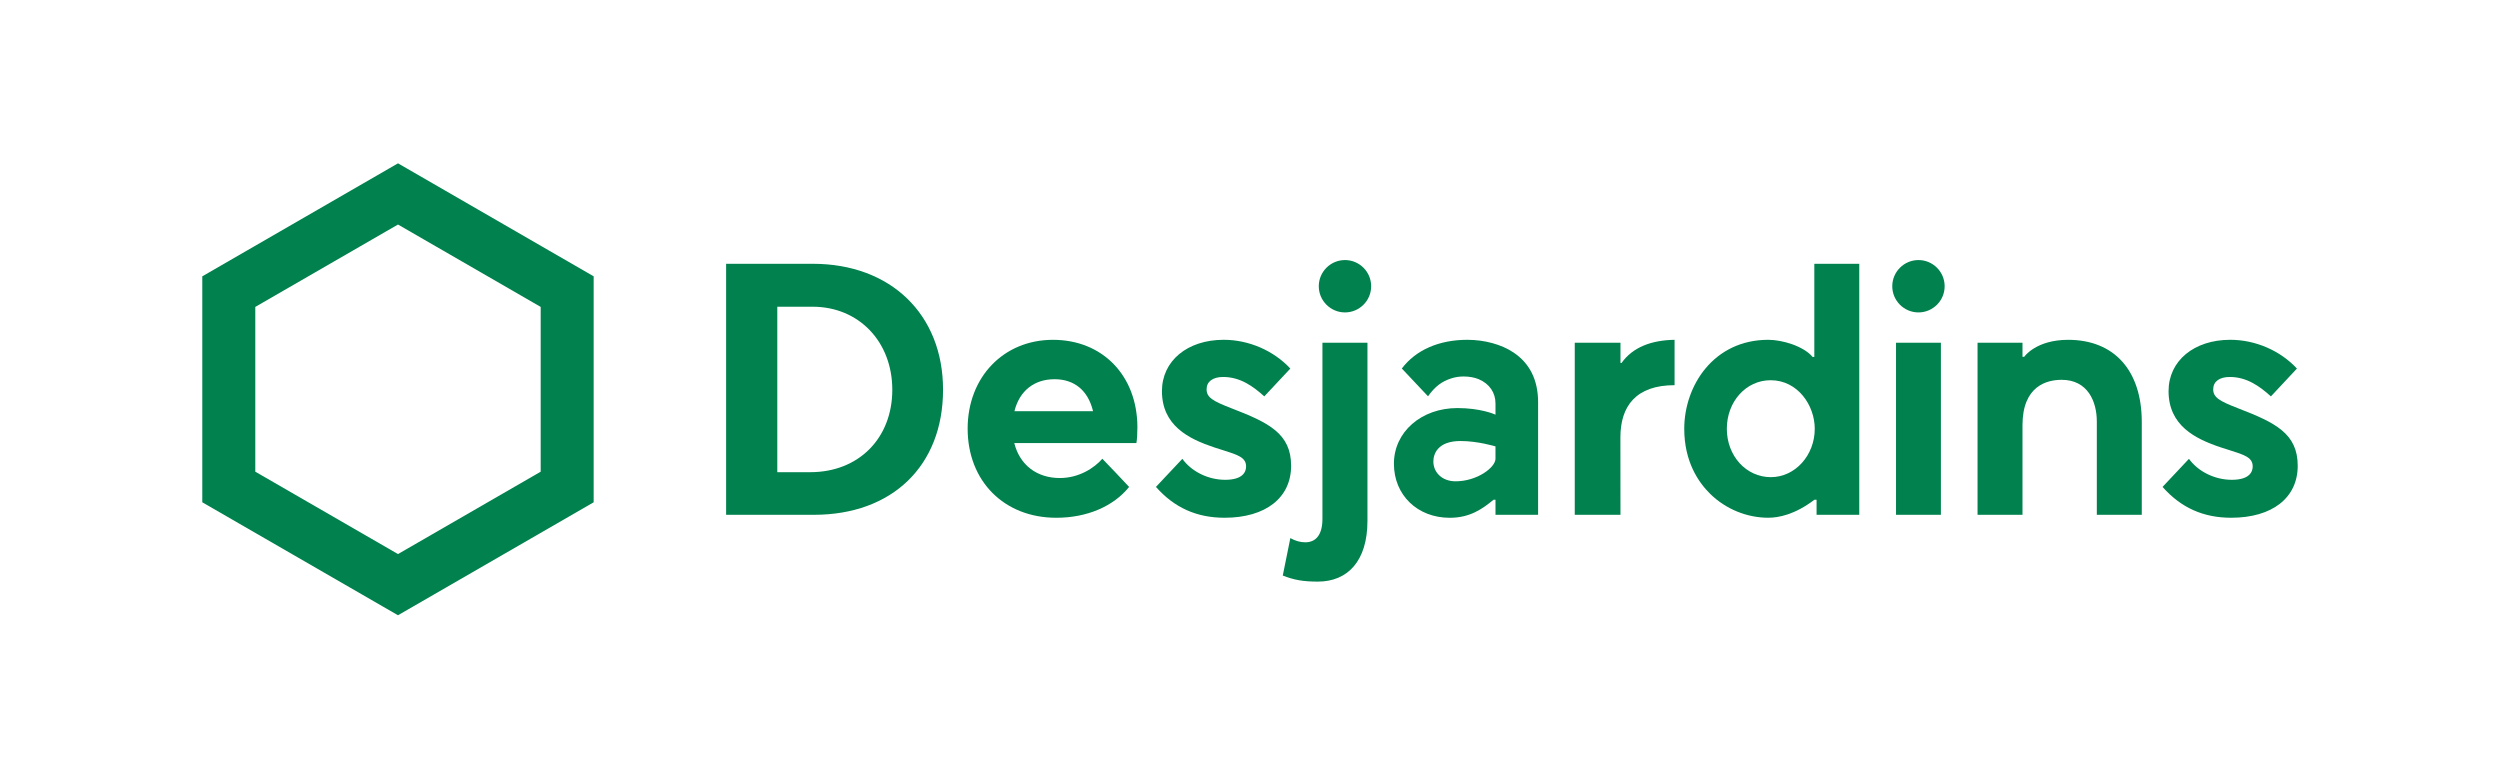
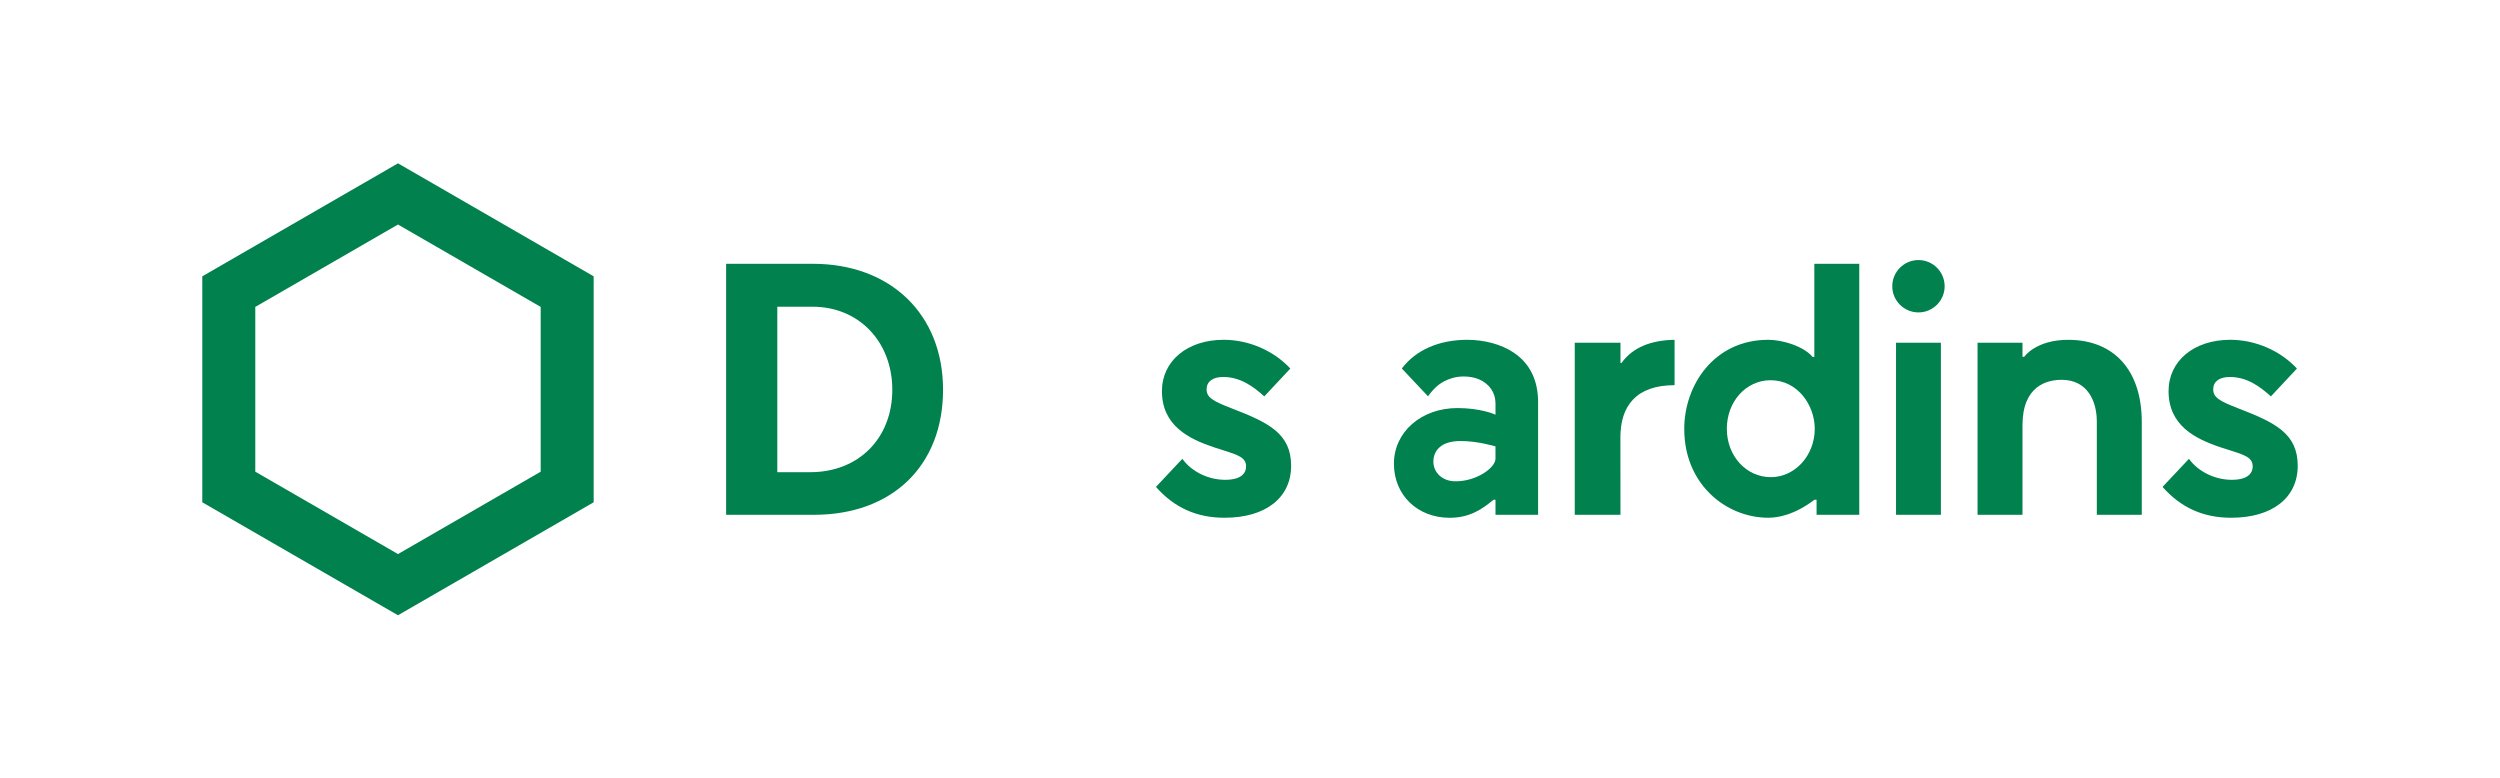
<svg xmlns="http://www.w3.org/2000/svg" version="1.1" x="0px" y="0px" width="450px" height="140px" viewBox="0 0 450 140" xml:space="preserve">
  <g id="logo_x5F_desjardins_x5F_vert"> </g>
  <g id="Calque_2">
    <g>
      <path fill="#00814D" d="M146.3,47.482l-15.599-0.003v45.186h15.783c14.132,0,23.264-8.84,23.264-22.515 C169.751,56.59,160.327,47.482,146.3,47.482z M145.862,84.992h-5.948V55.21h6.359c8.308,0,14.341,6.288,14.341,14.953 C160.614,78.895,154.548,84.992,145.862,84.992z" />
      <path fill="#00814D" d="M36.412,49.739v40.672l35.224,20.334l35.223-20.334V49.739L71.638,29.4L36.412,49.739z M97.323,55.243 v29.661L71.638,99.733L45.953,84.904V55.243l25.685-14.829L97.323,55.243z" />
      <path fill="#00814D" d="M350.035,51.524c0,2.596-2.114,4.711-4.712,4.711c-2.6,0-4.714-2.115-4.714-4.711 c0-2.599,2.114-4.714,4.714-4.714C347.921,46.81,350.035,48.925,350.035,51.524z M349.36,61.698h-8.076v30.967h8.076V61.698z" />
      <path fill="#00814D" d="M221.721,73.514c-3.458-1.337-4.534-1.983-4.534-3.444c0-1.386,1.113-2.215,2.978-2.215 c3.076,0,5.378,1.667,7.407,3.493l4.687-5.008c-3.013-3.243-7.488-5.177-11.998-5.177c-6.539,0-11.111,3.797-11.111,9.234 c0,6.19,4.78,8.603,9.46,10.149c0.562,0.183,1.078,0.351,1.559,0.497c2.661,0.84,4.127,1.304,4.127,2.913 c0,0.899-0.491,2.409-3.775,2.409c-3.043,0-6.045-1.479-7.699-3.776l-4.752,5.054c3.294,3.734,7.333,5.551,12.346,5.551 c7.392,0,11.984-3.586,11.984-9.355C232.402,78.047,228.368,76.074,221.721,73.514z" />
      <path fill="#00814D" d="M402.911,73.514c-3.457-1.337-4.533-1.983-4.533-3.444c0-1.386,1.112-2.215,2.978-2.215 c3.075,0,5.378,1.667,7.408,3.493l4.683-5.008c-3.011-3.243-7.485-5.177-11.998-5.177c-6.538,0-11.107,3.797-11.107,9.234 c0,6.19,4.778,8.603,9.459,10.149c0.562,0.183,1.076,0.351,1.556,0.497c2.666,0.84,4.129,1.304,4.129,2.913 c0,0.899-0.492,2.409-3.773,2.409c-3.045,0-6.046-1.479-7.699-3.776l-4.753,5.054c3.292,3.734,7.331,5.551,12.347,5.551 c7.393,0,11.982-3.586,11.982-9.355C413.591,78.047,409.557,76.074,402.911,73.514z" />
-       <path fill="#00814D" d="M246.809,51.524c0,2.596-2.116,4.711-4.714,4.711s-4.714-2.115-4.714-4.711 c0-2.599,2.113-4.714,4.714-4.714S246.809,48.925,246.809,51.524z M237.22,104.689c5.32,0,8.922-3.658,8.922-10.942V61.698h-8.104 v31.714c0,2.811-1.15,4.204-3.084,4.204c-0.937,0-1.843-0.276-2.692-0.758L230.9,103.6 C232.897,104.388,234.529,104.689,237.22,104.689L237.22,104.689z" />
      <path fill="#00814D" d="M272.388,63.419c-2.167-1.432-5.183-2.254-8.271-2.254c-5.094,0-9.274,1.834-11.786,5.167 c0.549,0.597,4.034,4.292,4.711,5c1.269-1.772,2.479-2.692,4.271-3.251c0.668-0.208,1.393-0.314,2.16-0.314 c0.984,0,1.971,0.178,2.703,0.492c1.916,0.814,3.013,2.403,3.013,4.361v2.022c-0.224-0.114-2.751-1.19-6.848-1.19 c-6.52,0-11.435,4.307-11.435,10.015c0,5.644,4.227,9.734,10.05,9.734c3.635,0,5.89-1.6,7.885-3.251h0.348v2.72h7.669V72.422 C276.859,68.408,275.355,65.379,272.388,63.419z M269.191,82.558c0,1.574-3.292,4.077-7.193,4.077 c-2.408,0-3.992-1.586-3.992-3.567c0-1.293,0.717-3.686,4.9-3.686c3.091,0,6.282,0.966,6.282,0.966v2.21H269.191z" />
      <path fill="#00814D" d="M291.886,65.323h-0.201v-3.627h-8.23v30.966h8.23l-0.013-13.939c0-5.588,2.771-9.392,9.75-9.392v-8.166 C297.262,61.232,293.891,62.494,291.886,65.323z" />
      <path fill="#00814D" d="M326.604,89.947h0.379v2.715h7.685V47.479h-8.091v16.767h-0.311c-1.604-1.922-5.408-3.081-7.982-3.081 c-9.819,0-15.119,8.25-15.119,16.015c0,5.914,2.554,9.646,4.69,11.737c2.779,2.716,6.58,4.276,10.429,4.276 C320.125,93.195,323.055,92.645,326.604,89.947z M318.748,85.889c-4.442,0-7.918-3.826-7.918-8.709c0-4.902,3.46-8.74,7.878-8.74 c4.905,0,7.948,4.539,7.948,8.74C326.656,81.98,323.11,85.889,318.748,85.889z" />
      <path fill="#00814D" d="M364.361,64.23h-0.313v-2.535h-8.089v30.966h8.089V76.548c0-7.119,4.422-8.181,7.056-8.181 c4.665,0,6.323,3.871,6.323,7.496v16.799h8.092V75.958c0-9.272-4.956-14.79-13.261-14.79 C366.526,61.168,364.403,64.14,364.361,64.23z" />
-       <path fill="#00814D" d="M204.734,76.842c-0.053-9.26-6.288-15.674-15.201-15.674c-8.898,0-15.356,6.72-15.356,15.985 c0,9.448,6.557,16.045,15.95,16.045c5.497,0,10.271-2.024,13.115-5.551c-0.581-0.639-4.178-4.425-4.819-5.071 c-1.487,1.699-4.233,3.469-7.657,3.469c-4.099,0-7.195-2.313-8.195-6.287h21.979C204.674,79.17,204.734,77.834,204.734,76.842z M182.597,74.011c0.921-3.711,3.608-5.752,7.217-5.752c3.526,0,6.026,1.979,6.934,5.752H182.597z" />
    </g>
  </g>
</svg>